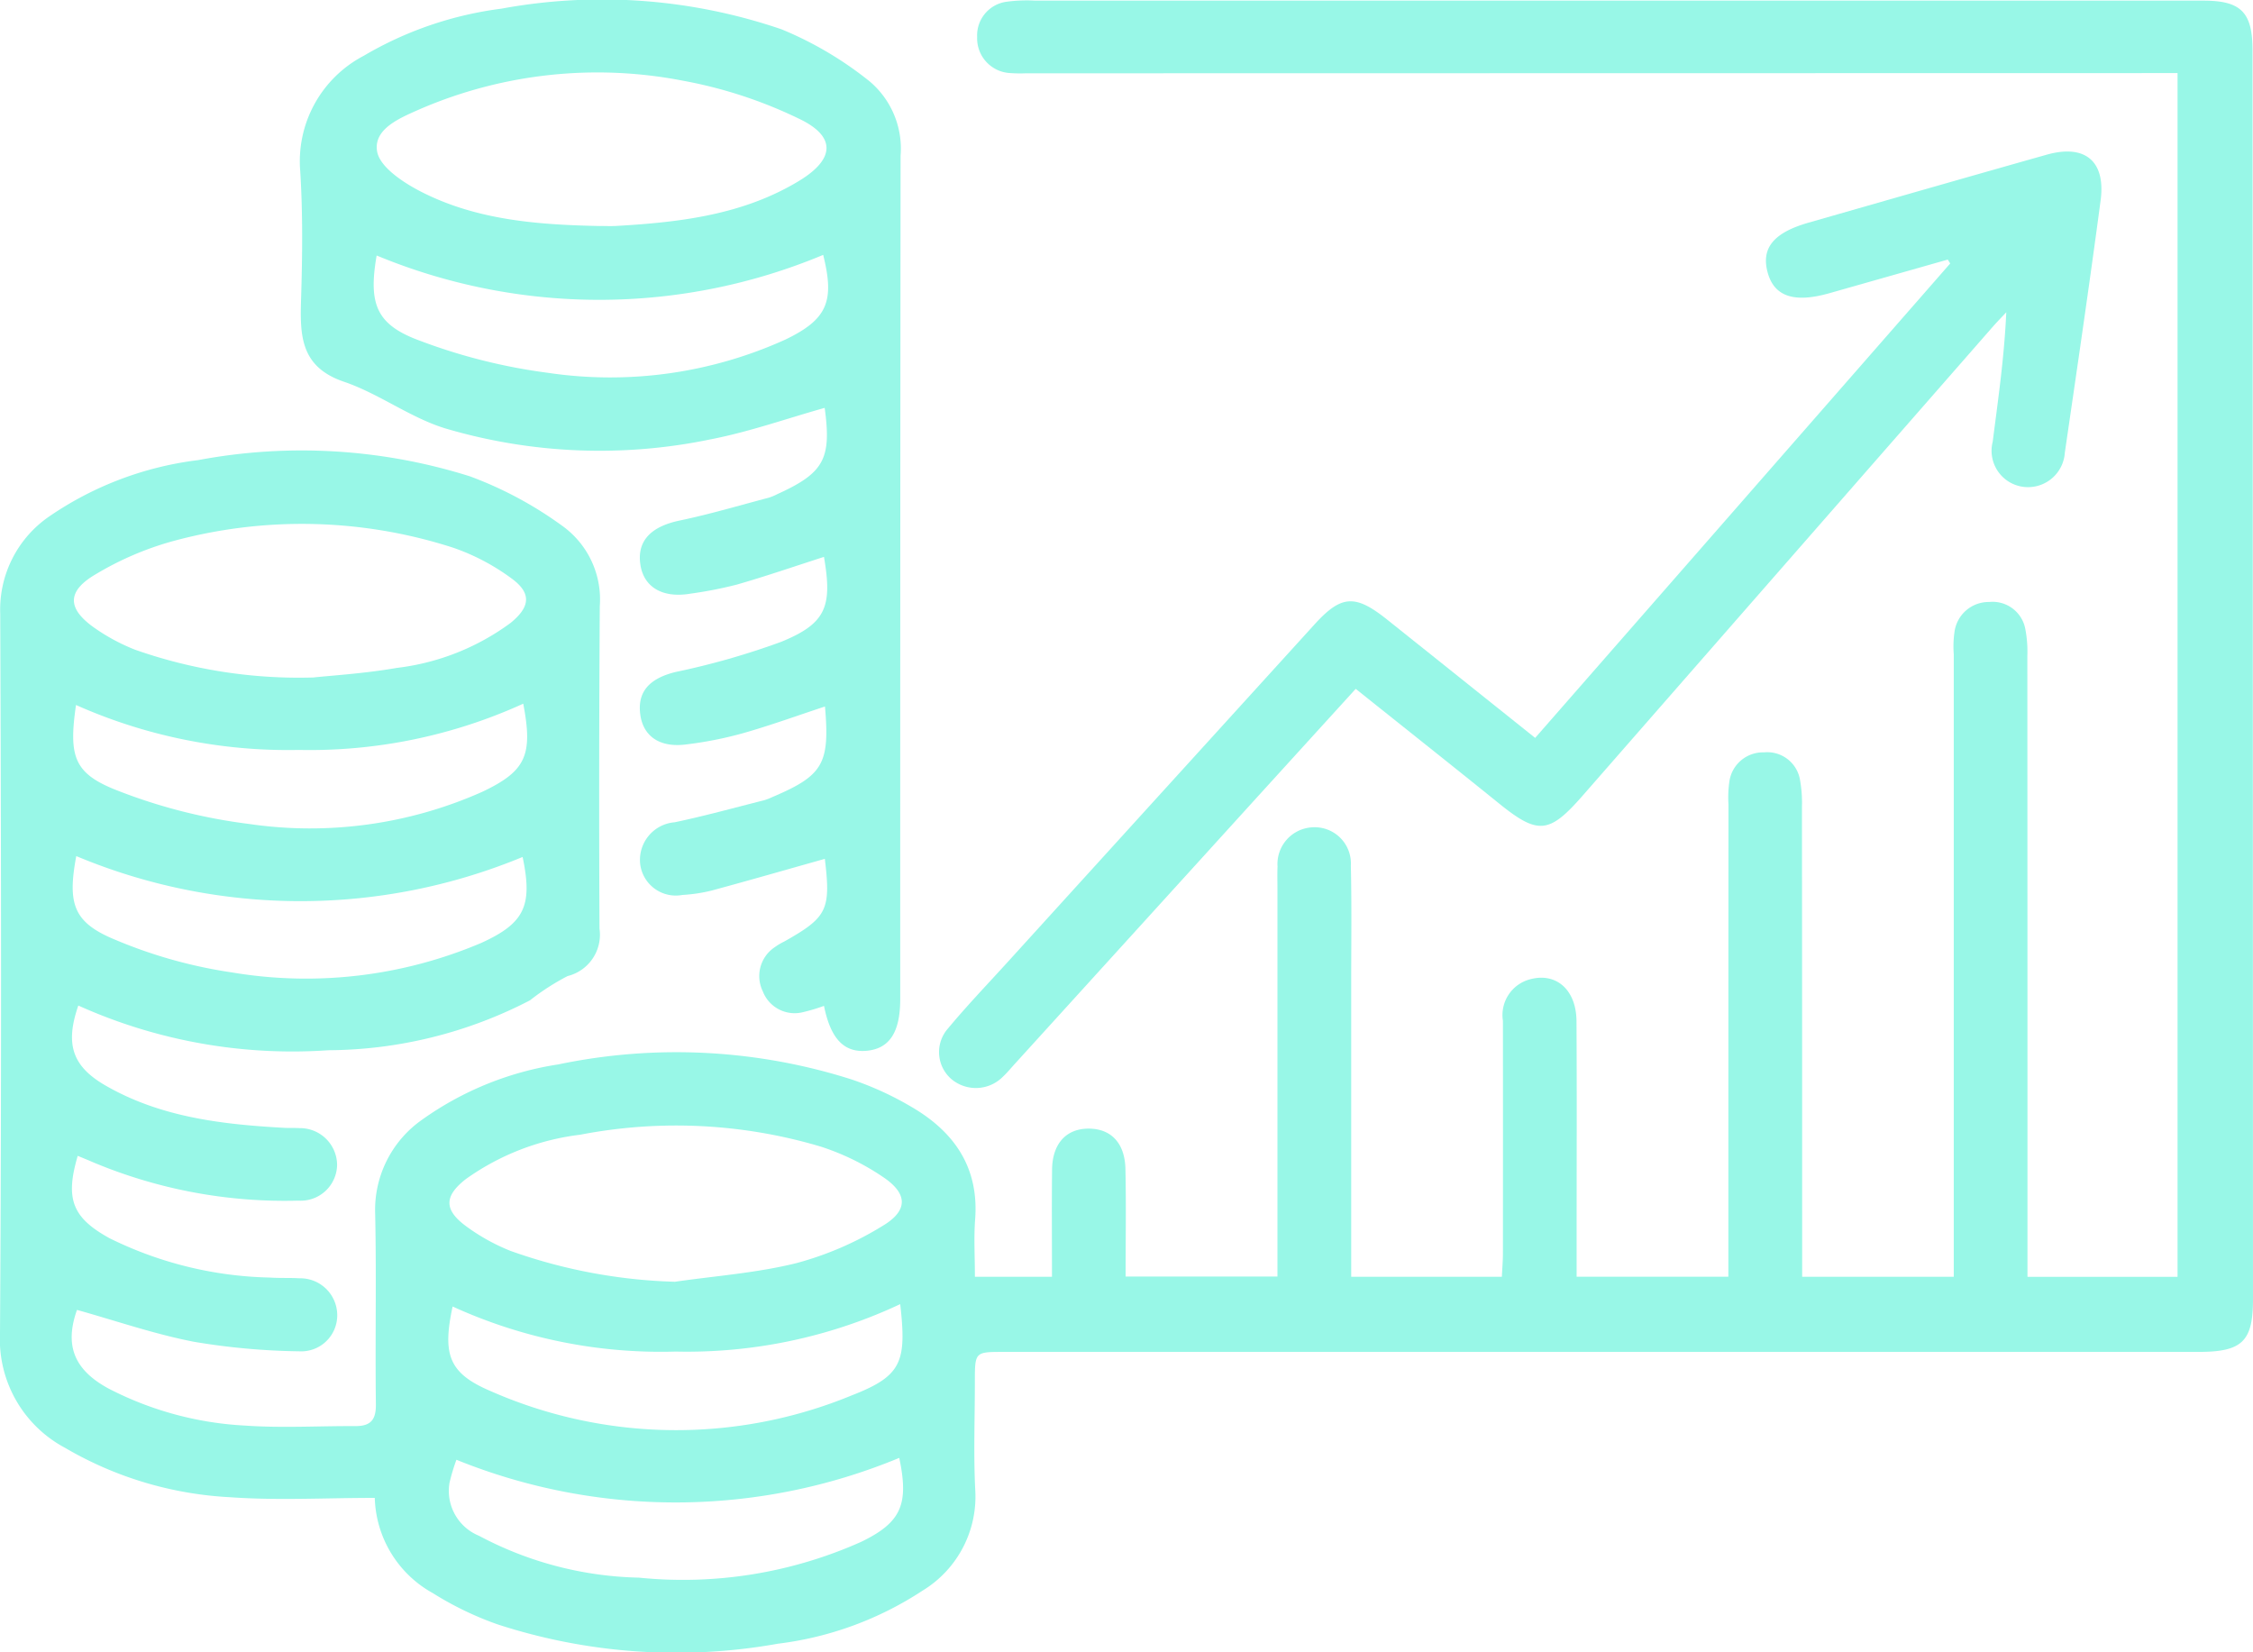
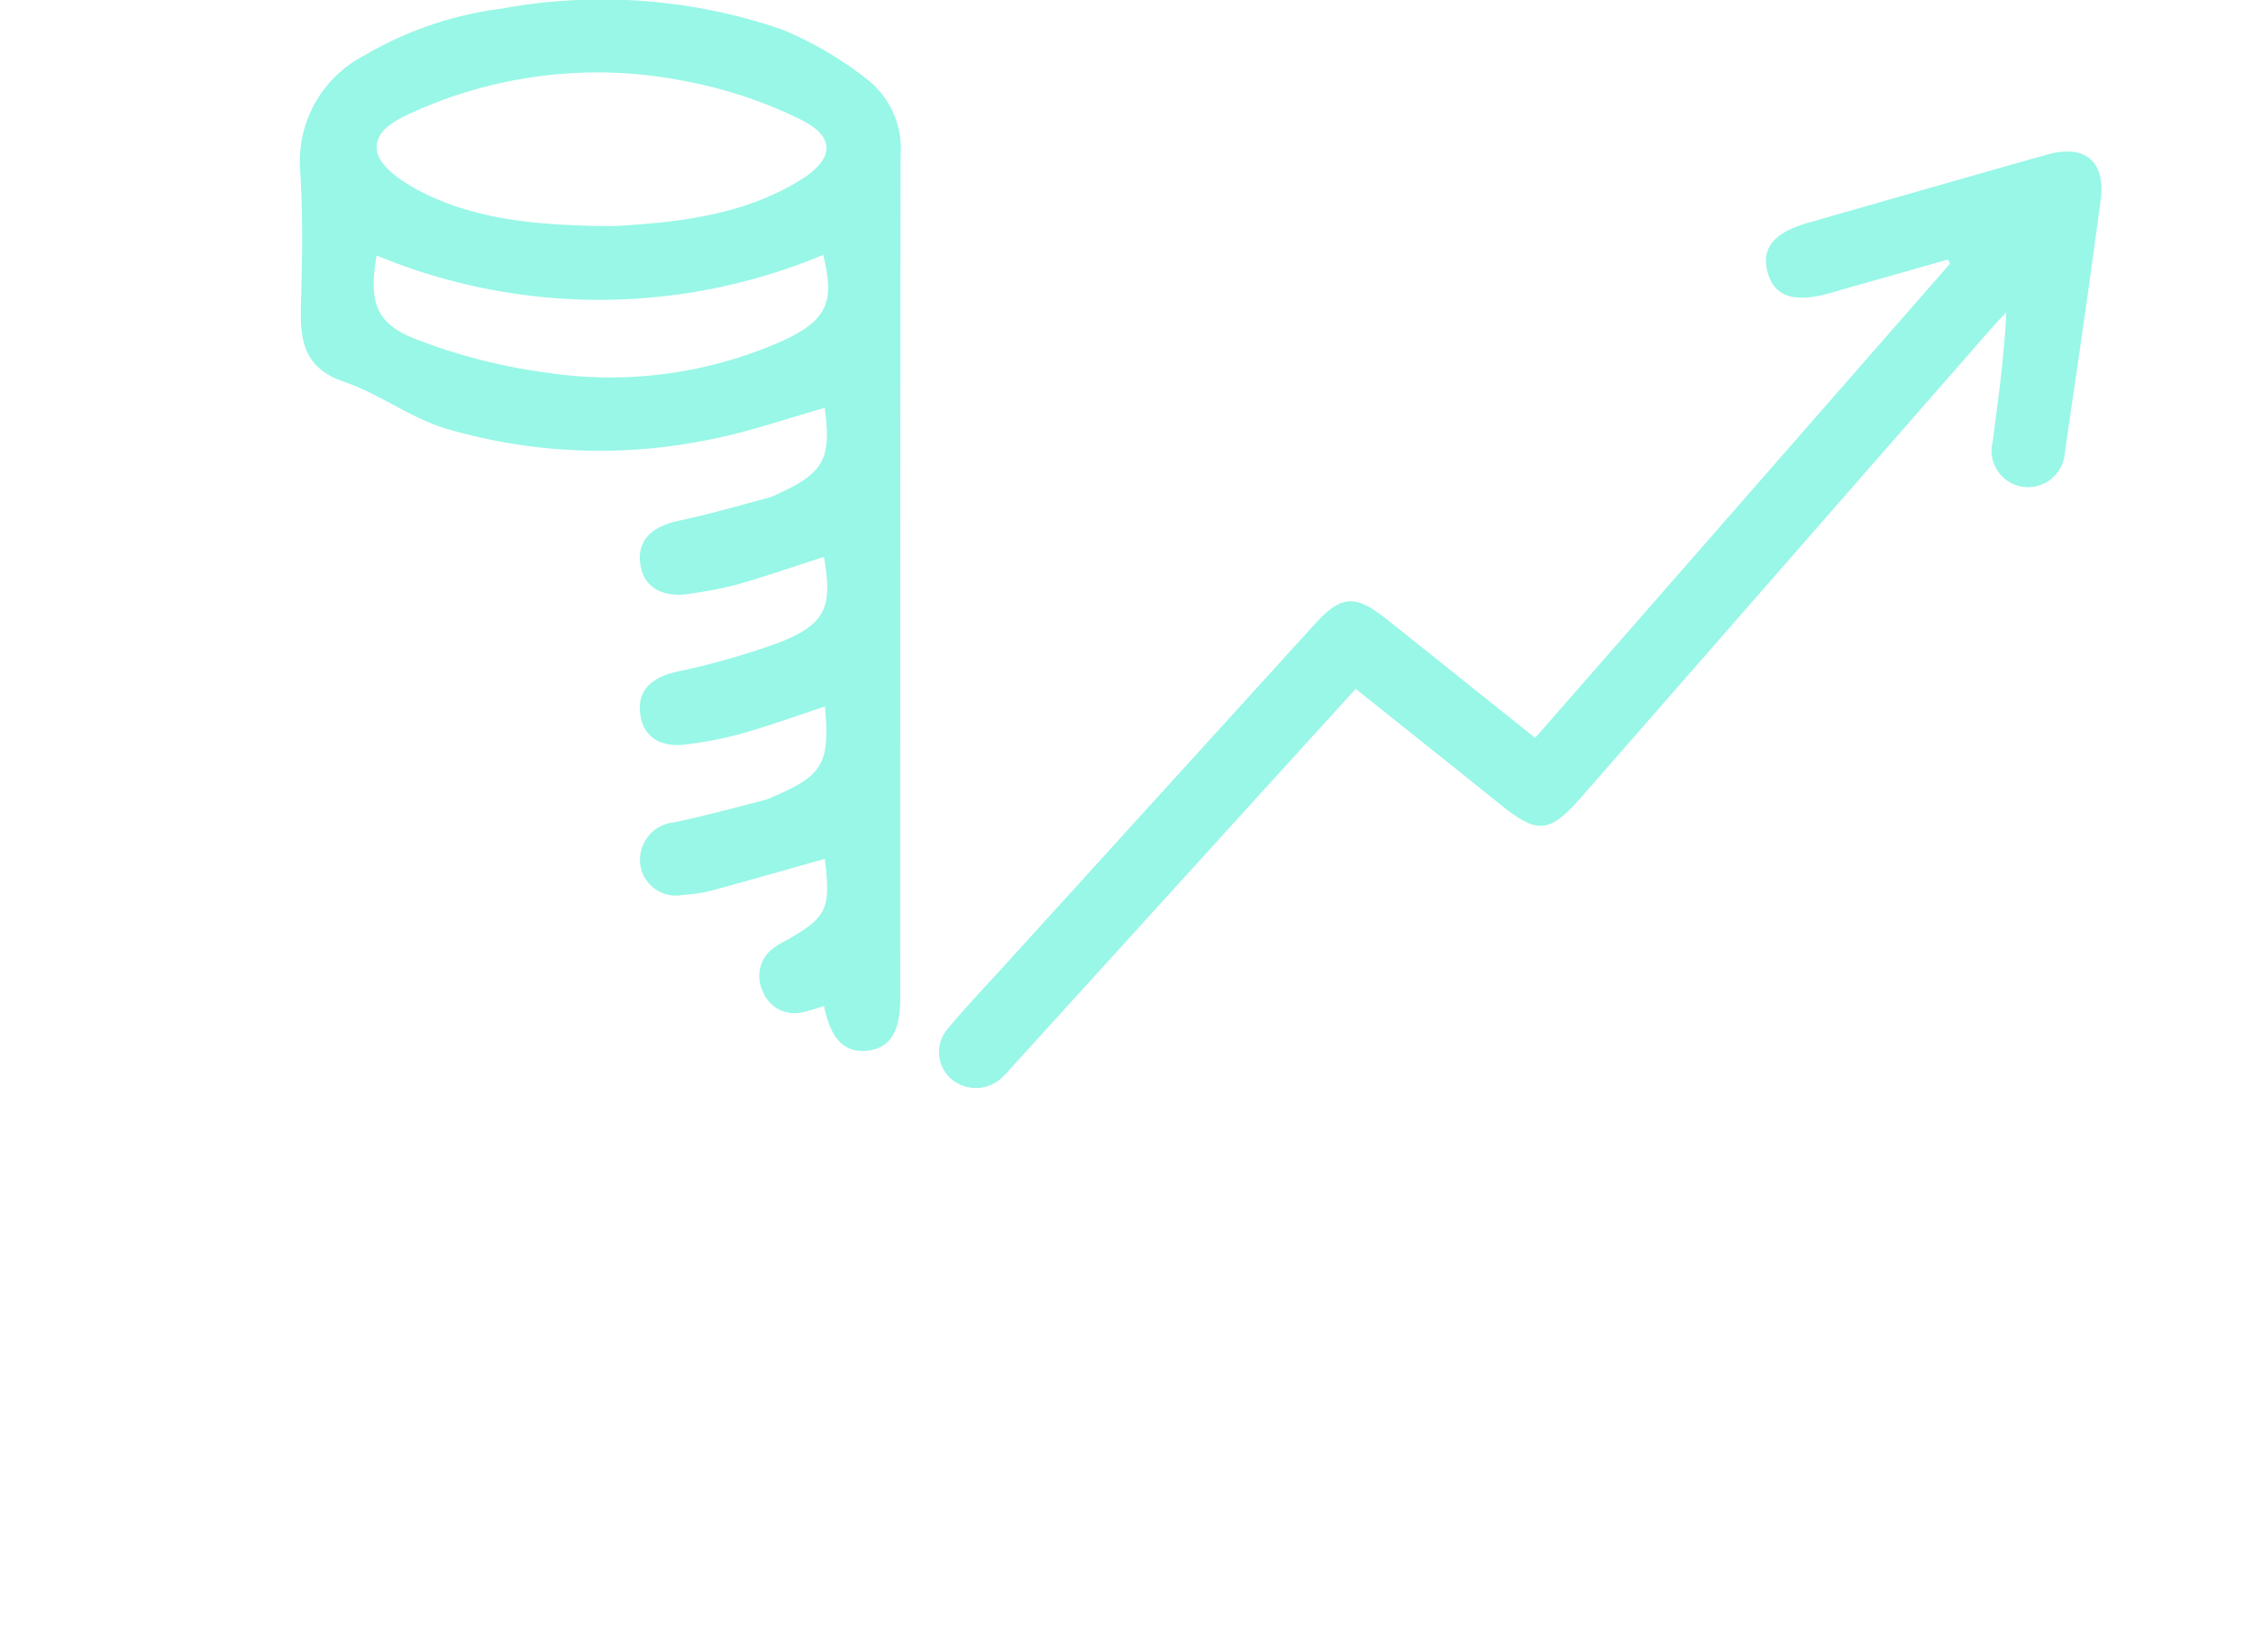
<svg xmlns="http://www.w3.org/2000/svg" width="130" height="95.338" viewBox="0 0 130 95.338">
  <defs>
    <clipPath id="clip-path">
      <rect id="Rectangle_37" data-name="Rectangle 37" width="130" height="95.338" fill="#98f7e7" />
    </clipPath>
  </defs>
  <g id="Group_6" data-name="Group 6" clip-path="url(#clip-path)">
-     <path id="Path_122" data-name="Path 122" d="M21.625,86.507c-2.856,0-5.627.158-8.373-.04a20.932,20.932,0,0,1-9.5-2.849A7.094,7.094,0,0,1,0,77C.089,63.17.067,49.336.013,35.5a6.522,6.522,0,0,1,2.866-5.646,19.333,19.333,0,0,1,8.556-3.224,32.309,32.309,0,0,1,15.68.936A22.042,22.042,0,0,1,32.549,30.5a5.221,5.221,0,0,1,2.059,4.56q-.059,9.3-.017,18.6A2.457,2.457,0,0,1,32.75,56.4a13.668,13.668,0,0,0-2.171,1.4,25.535,25.535,0,0,1-11.628,2.879A30.09,30.09,0,0,1,4.519,58.1c-.773,2.236-.351,3.512,1.587,4.625,3.177,1.824,6.7,2.231,10.272,2.43.3.017.608,0,.91.018A2.14,2.14,0,0,1,19.451,67.3a2.1,2.1,0,0,1-2.225,2.056,28.569,28.569,0,0,1-11.918-2.24c-.27-.119-.545-.228-.823-.345-.729,2.477-.327,3.565,1.837,4.755a21.882,21.882,0,0,0,9.264,2.269c.562.039,1.128.007,1.69.042a2.134,2.134,0,0,1,2.183,2.113,2.08,2.08,0,0,1-2.195,2.1,39.533,39.533,0,0,1-6.074-.55c-2.278-.441-4.493-1.21-6.748-1.839-.719,2.03-.194,3.46,1.857,4.556a19.291,19.291,0,0,0,7.854,2.119c2.113.147,4.243.019,6.366.029.873,0,1.182-.365,1.17-1.264-.046-3.642.036-7.286-.04-10.927a6.357,6.357,0,0,1,2.692-5.477,18.26,18.26,0,0,1,7.872-3.2,33.3,33.3,0,0,1,16.95.876,18.21,18.21,0,0,1,3.415,1.566c2.468,1.432,3.917,3.485,3.688,6.5-.081,1.069-.013,2.149-.013,3.312H60.7c0-2.053-.017-4.115.005-6.176.016-1.522.831-2.393,2.152-2.373,1.262.019,2.049.842,2.081,2.323.044,2.035.011,4.071.011,6.212H73.71V72.195q0-10.407,0-20.814c0-.434-.013-.868.005-1.3a2.123,2.123,0,0,1,2.023-2.265,2.09,2.09,0,0,1,2.207,2.212c.054,2.3.02,4.595.021,6.892q0,7.61,0,15.221v1.608h8.693c.021-.452.061-.909.061-1.366q.007-6.7,0-13.4A2.133,2.133,0,0,1,88.27,56.59c1.516-.422,2.684.595,2.695,2.41.025,4.206.007,8.412.007,12.619v2.127h8.756c0-.5,0-1,0-1.495q0-12.879.006-25.758a6.447,6.447,0,0,1,.05-1.3,1.957,1.957,0,0,1,2-1.7,1.914,1.914,0,0,1,2.079,1.592,7.442,7.442,0,0,1,.111,1.549q.013,12.878.012,25.757v1.359h8.748V72.172q0-17.172,0-34.344a5.836,5.836,0,0,1,.044-1.3,1.992,1.992,0,0,1,2-1.712,1.92,1.92,0,0,1,2.088,1.579,6.871,6.871,0,0,1,.113,1.549q.01,17.042.008,34.084v1.724h8.659V4.3H124.24l-65.045.012a7.946,7.946,0,0,1-1.039-.024,2.007,2.007,0,0,1-1.774-2.068A1.96,1.96,0,0,1,58.047.188,8.647,8.647,0,0,1,59.732.119q33.693-.005,67.386,0c2.189,0,2.854.659,2.855,2.875q.018,36.034.026,72.069c0,2.417-.628,3.021-3.135,3.021q-34.472,0-68.944,0c-1.667,0-1.668,0-1.669,1.712,0,2.081-.081,4.167.021,6.243a6.345,6.345,0,0,1-3.035,5.816A19.514,19.514,0,0,1,44.89,94.92,33.285,33.285,0,0,1,28.71,93.805a18.591,18.591,0,0,1-3.73-1.8,6.485,6.485,0,0,1-3.355-5.5M18.071,39.173c1.047-.115,2.954-.226,4.822-.553a13.8,13.8,0,0,0,6.567-2.595c1.17-.952,1.212-1.751,0-2.609a12.557,12.557,0,0,0-3.309-1.731A28.383,28.383,0,0,0,9.9,31.326a17.951,17.951,0,0,0-4.375,1.889c-1.666.973-1.656,1.967-.111,3.069A11.23,11.23,0,0,0,7.8,37.572a28.473,28.473,0,0,0,10.272,1.6M38.93,74.039c2.352-.341,4.748-.509,7.042-1.082a18.712,18.712,0,0,0,4.961-2.147c1.477-.882,1.45-1.854.031-2.808a14.178,14.178,0,0,0-3.592-1.759,29.2,29.2,0,0,0-13.893-.69,14.3,14.3,0,0,0-6.6,2.56c-1.248.975-1.269,1.763-.012,2.7a11.494,11.494,0,0,0,2.6,1.447,30.788,30.788,0,0,0,9.465,1.777M30.19,40.685a29.741,29.741,0,0,1-12.955,2.667,30.058,30.058,0,0,1-12.85-2.593c-.432,3-.126,3.971,2.454,4.96a31.469,31.469,0,0,0,7.5,1.9,24.389,24.389,0,0,0,13.469-1.842c2.544-1.2,2.952-2.123,2.384-5.092M4.4,49.477c-.515,2.767-.168,3.837,2.265,4.834a27.579,27.579,0,0,0,6.708,1.877,25.836,25.836,0,0,0,14.394-1.7c2.526-1.146,2.971-2.171,2.389-4.961A33.488,33.488,0,0,1,4.4,49.477M51.944,75.328a28.964,28.964,0,0,1-12.956,2.737,28.9,28.9,0,0,1-12.872-2.6c-.585,2.738-.237,3.823,2.1,4.84a26.581,26.581,0,0,0,20.973.271c2.848-1.113,3.131-1.924,2.754-5.248M26.335,84.31a11.213,11.213,0,0,0-.4,1.335,2.8,2.8,0,0,0,1.707,3.05,20.521,20.521,0,0,0,9.224,2.414,25.183,25.183,0,0,0,12.822-2.065c2.334-1.127,2.76-2.179,2.2-4.845a33.686,33.686,0,0,1-25.546.111" transform="translate(0 -0.083)" fill="#98f7e7" />
    <path id="Path_123" data-name="Path 123" d="M96.771,58.036a10.38,10.38,0,0,1-1.2.36,1.967,1.967,0,0,1-2.332-1.2,2,2,0,0,1,.684-2.542,3.751,3.751,0,0,1,.557-.332c2.485-1.4,2.69-1.827,2.339-4.769-2.178.613-4.358,1.242-6.549,1.834a9.134,9.134,0,0,1-1.669.249,2.069,2.069,0,0,1-2.436-1.778,2.178,2.178,0,0,1,1.989-2.415c1.732-.363,3.442-.838,5.159-1.27a3.391,3.391,0,0,0,.484-.188c2.92-1.24,3.317-1.915,3.03-5.222-1.586.523-3.144,1.09-4.735,1.542a21.974,21.974,0,0,1-3.311.651c-1.493.184-2.43-.477-2.607-1.7-.193-1.338.517-2.111,2.033-2.484a43.7,43.7,0,0,0,6.095-1.741c2.594-1.058,2.959-2.037,2.467-4.9-1.676.539-3.342,1.113-5.032,1.6a24.05,24.05,0,0,1-2.677.522c-1.589.27-2.677-.362-2.881-1.653-.218-1.384.6-2.22,2.266-2.567,1.732-.361,3.433-.869,5.146-1.319a3.138,3.138,0,0,0,.479-.2c2.7-1.226,3.142-2.037,2.74-4.981-2.183.613-4.346,1.382-6.574,1.814a31.4,31.4,0,0,1-15.312-.628c-2.034-.622-3.828-2.006-5.851-2.693-2.567-.872-2.537-2.742-2.473-4.853.074-2.425.1-4.862-.05-7.282a6.869,6.869,0,0,1,3.661-6.671A20.834,20.834,0,0,1,78.156.5,32.029,32.029,0,0,1,94.32,1.691,20.653,20.653,0,0,1,99.409,4.7a5.076,5.076,0,0,1,1.78,4.292q-.025,24.193-.02,48.386c0,.087,0,.173,0,.26,0,1.933-.627,2.882-1.969,2.992-1.275.1-2.045-.691-2.43-2.592m-12.927-45c.3,0,.607.015.909,0,3.695-.212,7.351-.635,10.6-2.614,2.051-1.251,2.12-2.553-.015-3.57a26.138,26.138,0,0,0-6.719-2.2A25.829,25.829,0,0,0,73.483,6.285c-1.126.5-2.715,1.123-2.5,2.442.143.9,1.5,1.8,2.515,2.322,3.231,1.661,6.785,1.921,10.351,1.992m-12.892,1.7c-.478,2.792-.036,3.992,2.493,4.916a32.834,32.834,0,0,0,7.384,1.853,24.473,24.473,0,0,0,13.716-1.921c2.432-1.172,2.838-2.22,2.173-4.883a33.506,33.506,0,0,1-25.766.035" transform="translate(-49.225 0)" fill="#98f7e7" />
    <path id="Path_124" data-name="Path 124" d="M242.638,67.437l23.948-27.373-.141-.224q-3.413.97-6.826,1.939c-2.026.575-3.172.2-3.56-1.168-.4-1.422.321-2.318,2.348-2.9,4.581-1.31,9.159-2.628,13.744-3.922,2.21-.624,3.416.364,3.113,2.641-.645,4.854-1.357,9.7-2.064,14.544a2.128,2.128,0,0,1-2.43,1.974,2.1,2.1,0,0,1-1.732-2.6c.313-2.444.667-4.882.783-7.468-.272.291-.552.576-.814.876q-11.82,13.508-23.635,27.019c-1.931,2.209-2.575,2.258-4.823.443-2.725-2.2-5.472-4.377-8.267-6.61-2.283,2.509-4.5,4.943-6.712,7.378L212.534,86.332c-.2.225-.4.461-.62.666a2.193,2.193,0,0,1-2.949.135,2.056,2.056,0,0,1-.21-2.927c1.078-1.3,2.251-2.522,3.388-3.773q8.879-9.771,17.759-19.539c1.545-1.7,2.345-1.757,4.181-.292,2.809,2.242,5.615,4.487,8.553,6.835" transform="translate(-154.057 -24.863)" fill="#98f7e7" />
  </g>
</svg>